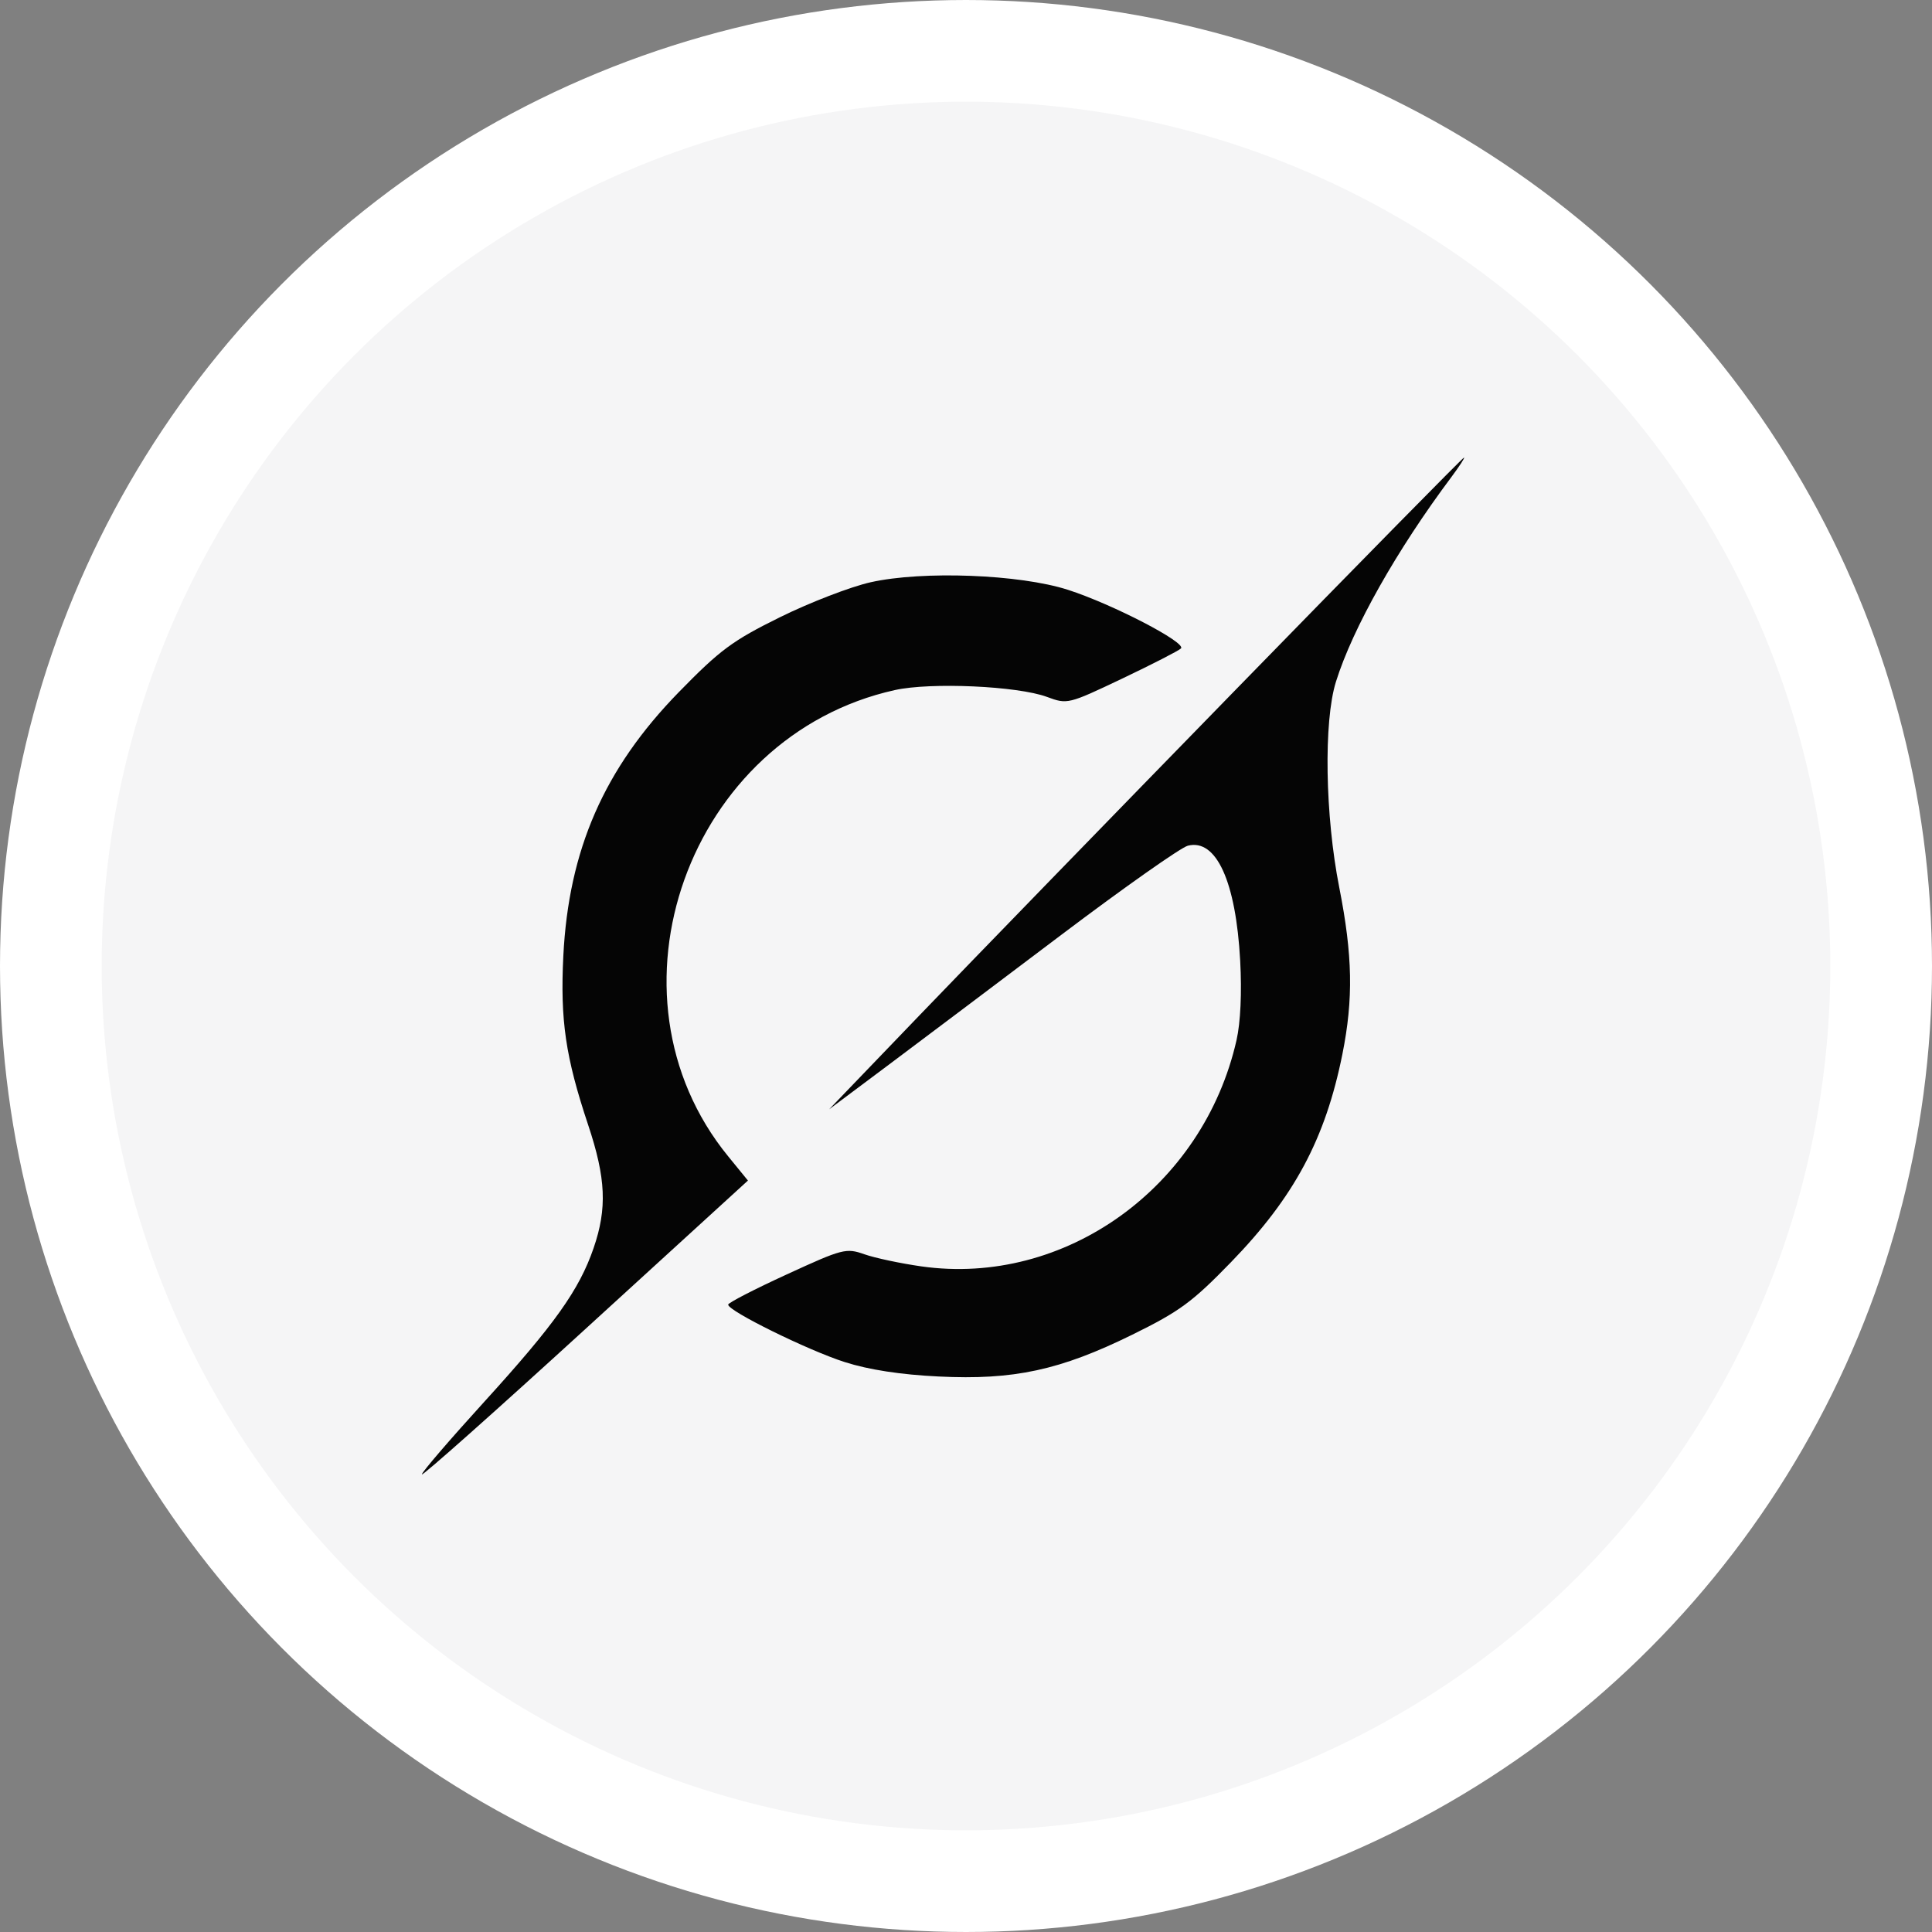
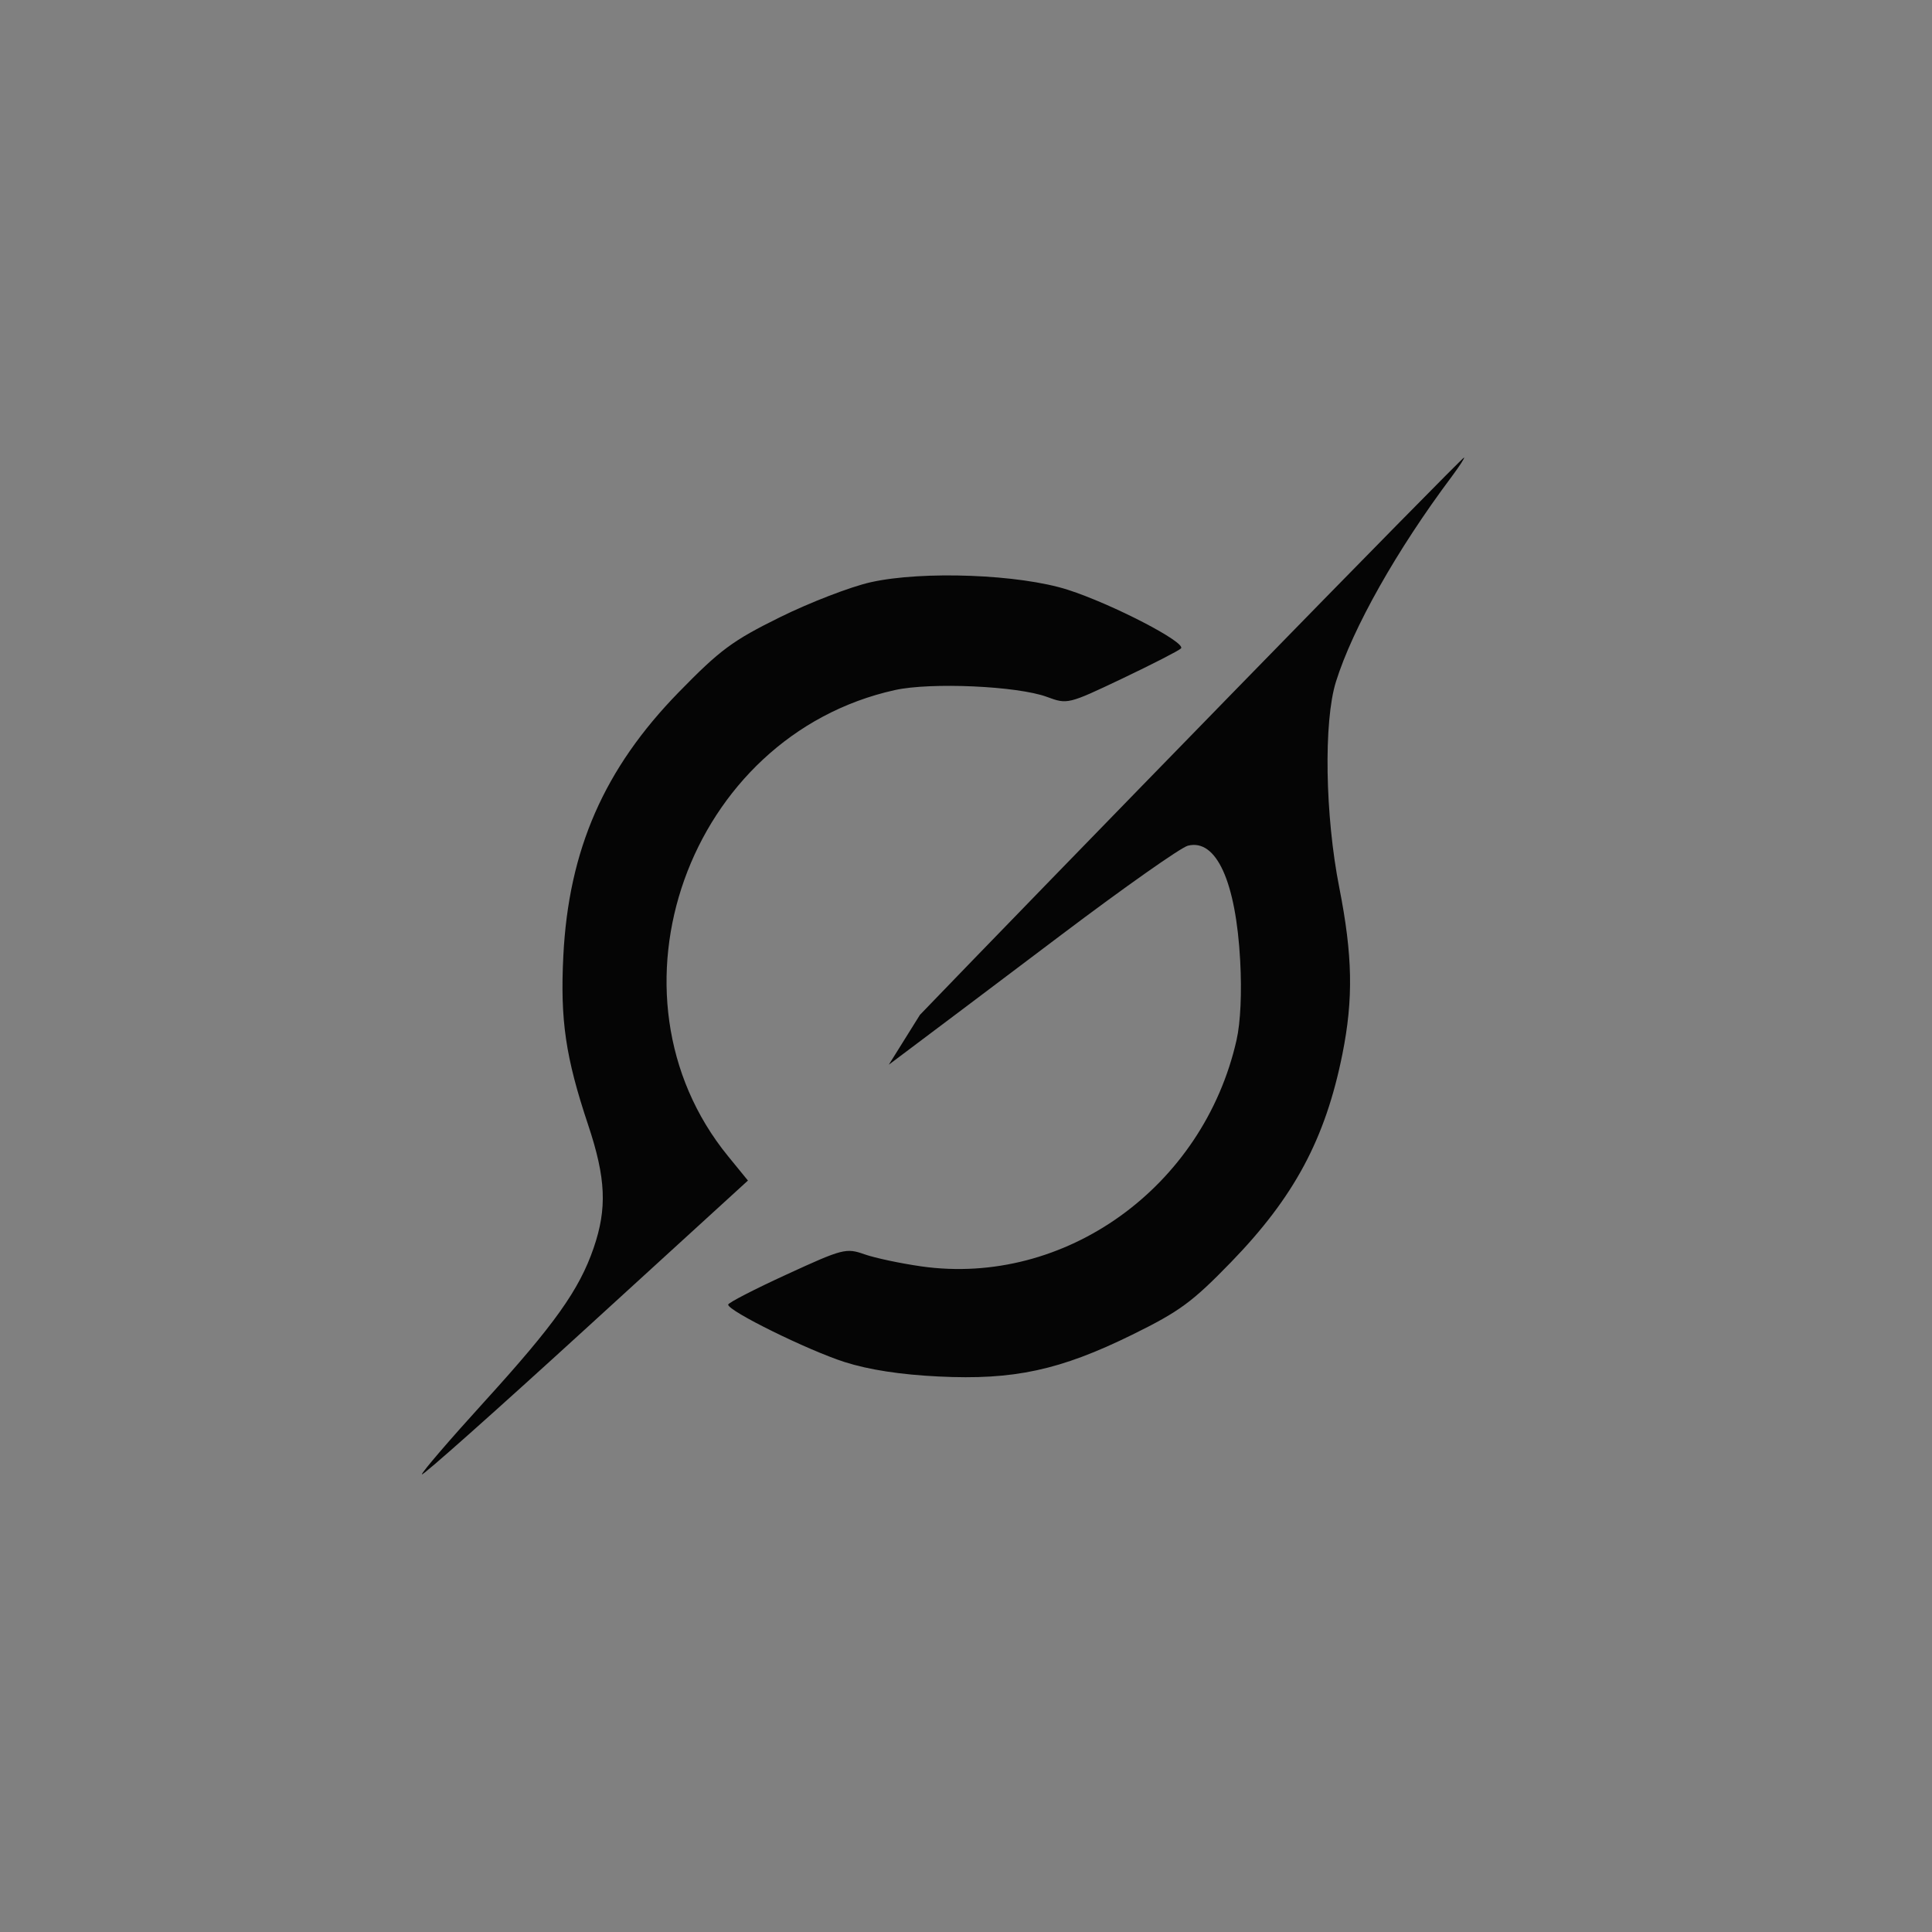
<svg xmlns="http://www.w3.org/2000/svg" width="38" height="38" viewBox="0 0 38 38" fill="none">
  <rect x="0" y="0" width="38" height="38" fill="#808080" stroke="none" />
-   <circle cx="19" cy="19" r="18" fill="#F5F5F6" stroke="white" stroke-width="2" />
-   <path fill-rule="evenodd" clip-rule="evenodd" d="M24.318 13.552C21.877 16.055 19.076 18.939 18.094 19.961L16.308 21.819L17.482 20.941C18.127 20.458 19.658 19.306 20.884 18.38C22.11 17.455 23.226 16.669 23.363 16.634C23.923 16.491 24.309 17.339 24.393 18.897C24.427 19.523 24.4 20.11 24.321 20.458C23.666 23.353 20.943 25.308 18.121 24.908C17.713 24.85 17.209 24.743 17.002 24.67C16.642 24.543 16.575 24.56 15.475 25.066C14.842 25.356 14.323 25.624 14.322 25.66C14.316 25.783 15.891 26.559 16.614 26.79C17.086 26.941 17.714 27.038 18.462 27.074C19.938 27.147 20.852 26.95 22.272 26.251C23.201 25.794 23.45 25.611 24.211 24.827C25.457 23.543 26.068 22.401 26.403 20.735C26.621 19.647 26.605 18.792 26.342 17.458C26.062 16.042 26.032 14.191 26.276 13.41C26.606 12.354 27.472 10.819 28.552 9.376C28.706 9.169 28.816 9 28.795 9C28.774 9 26.759 11.048 24.318 13.552ZM17.125 11.452C16.732 11.54 15.93 11.849 15.343 12.139C14.405 12.602 14.163 12.782 13.349 13.616C11.882 15.12 11.185 16.712 11.08 18.801C11.017 20.067 11.123 20.791 11.568 22.125C11.918 23.174 11.944 23.768 11.675 24.549C11.393 25.37 10.906 26.053 9.527 27.569C8.851 28.312 8.298 28.955 8.298 28.999C8.298 29.043 9.741 27.76 11.504 26.149L14.711 23.22L14.321 22.742C11.72 19.555 13.537 14.474 17.6 13.573C18.305 13.416 20.015 13.493 20.592 13.707C20.994 13.856 21.01 13.852 22.072 13.347C22.662 13.066 23.183 12.799 23.228 12.754C23.341 12.64 21.877 11.881 21.002 11.6C20.055 11.296 18.15 11.223 17.125 11.452Z" fill="#050505" />
+   <path fill-rule="evenodd" clip-rule="evenodd" d="M24.318 13.552C21.877 16.055 19.076 18.939 18.094 19.961L17.482 20.941C18.127 20.458 19.658 19.306 20.884 18.38C22.11 17.455 23.226 16.669 23.363 16.634C23.923 16.491 24.309 17.339 24.393 18.897C24.427 19.523 24.4 20.11 24.321 20.458C23.666 23.353 20.943 25.308 18.121 24.908C17.713 24.85 17.209 24.743 17.002 24.67C16.642 24.543 16.575 24.56 15.475 25.066C14.842 25.356 14.323 25.624 14.322 25.66C14.316 25.783 15.891 26.559 16.614 26.79C17.086 26.941 17.714 27.038 18.462 27.074C19.938 27.147 20.852 26.95 22.272 26.251C23.201 25.794 23.45 25.611 24.211 24.827C25.457 23.543 26.068 22.401 26.403 20.735C26.621 19.647 26.605 18.792 26.342 17.458C26.062 16.042 26.032 14.191 26.276 13.41C26.606 12.354 27.472 10.819 28.552 9.376C28.706 9.169 28.816 9 28.795 9C28.774 9 26.759 11.048 24.318 13.552ZM17.125 11.452C16.732 11.54 15.93 11.849 15.343 12.139C14.405 12.602 14.163 12.782 13.349 13.616C11.882 15.12 11.185 16.712 11.08 18.801C11.017 20.067 11.123 20.791 11.568 22.125C11.918 23.174 11.944 23.768 11.675 24.549C11.393 25.37 10.906 26.053 9.527 27.569C8.851 28.312 8.298 28.955 8.298 28.999C8.298 29.043 9.741 27.76 11.504 26.149L14.711 23.22L14.321 22.742C11.72 19.555 13.537 14.474 17.6 13.573C18.305 13.416 20.015 13.493 20.592 13.707C20.994 13.856 21.01 13.852 22.072 13.347C22.662 13.066 23.183 12.799 23.228 12.754C23.341 12.64 21.877 11.881 21.002 11.6C20.055 11.296 18.15 11.223 17.125 11.452Z" fill="#050505" />
</svg>